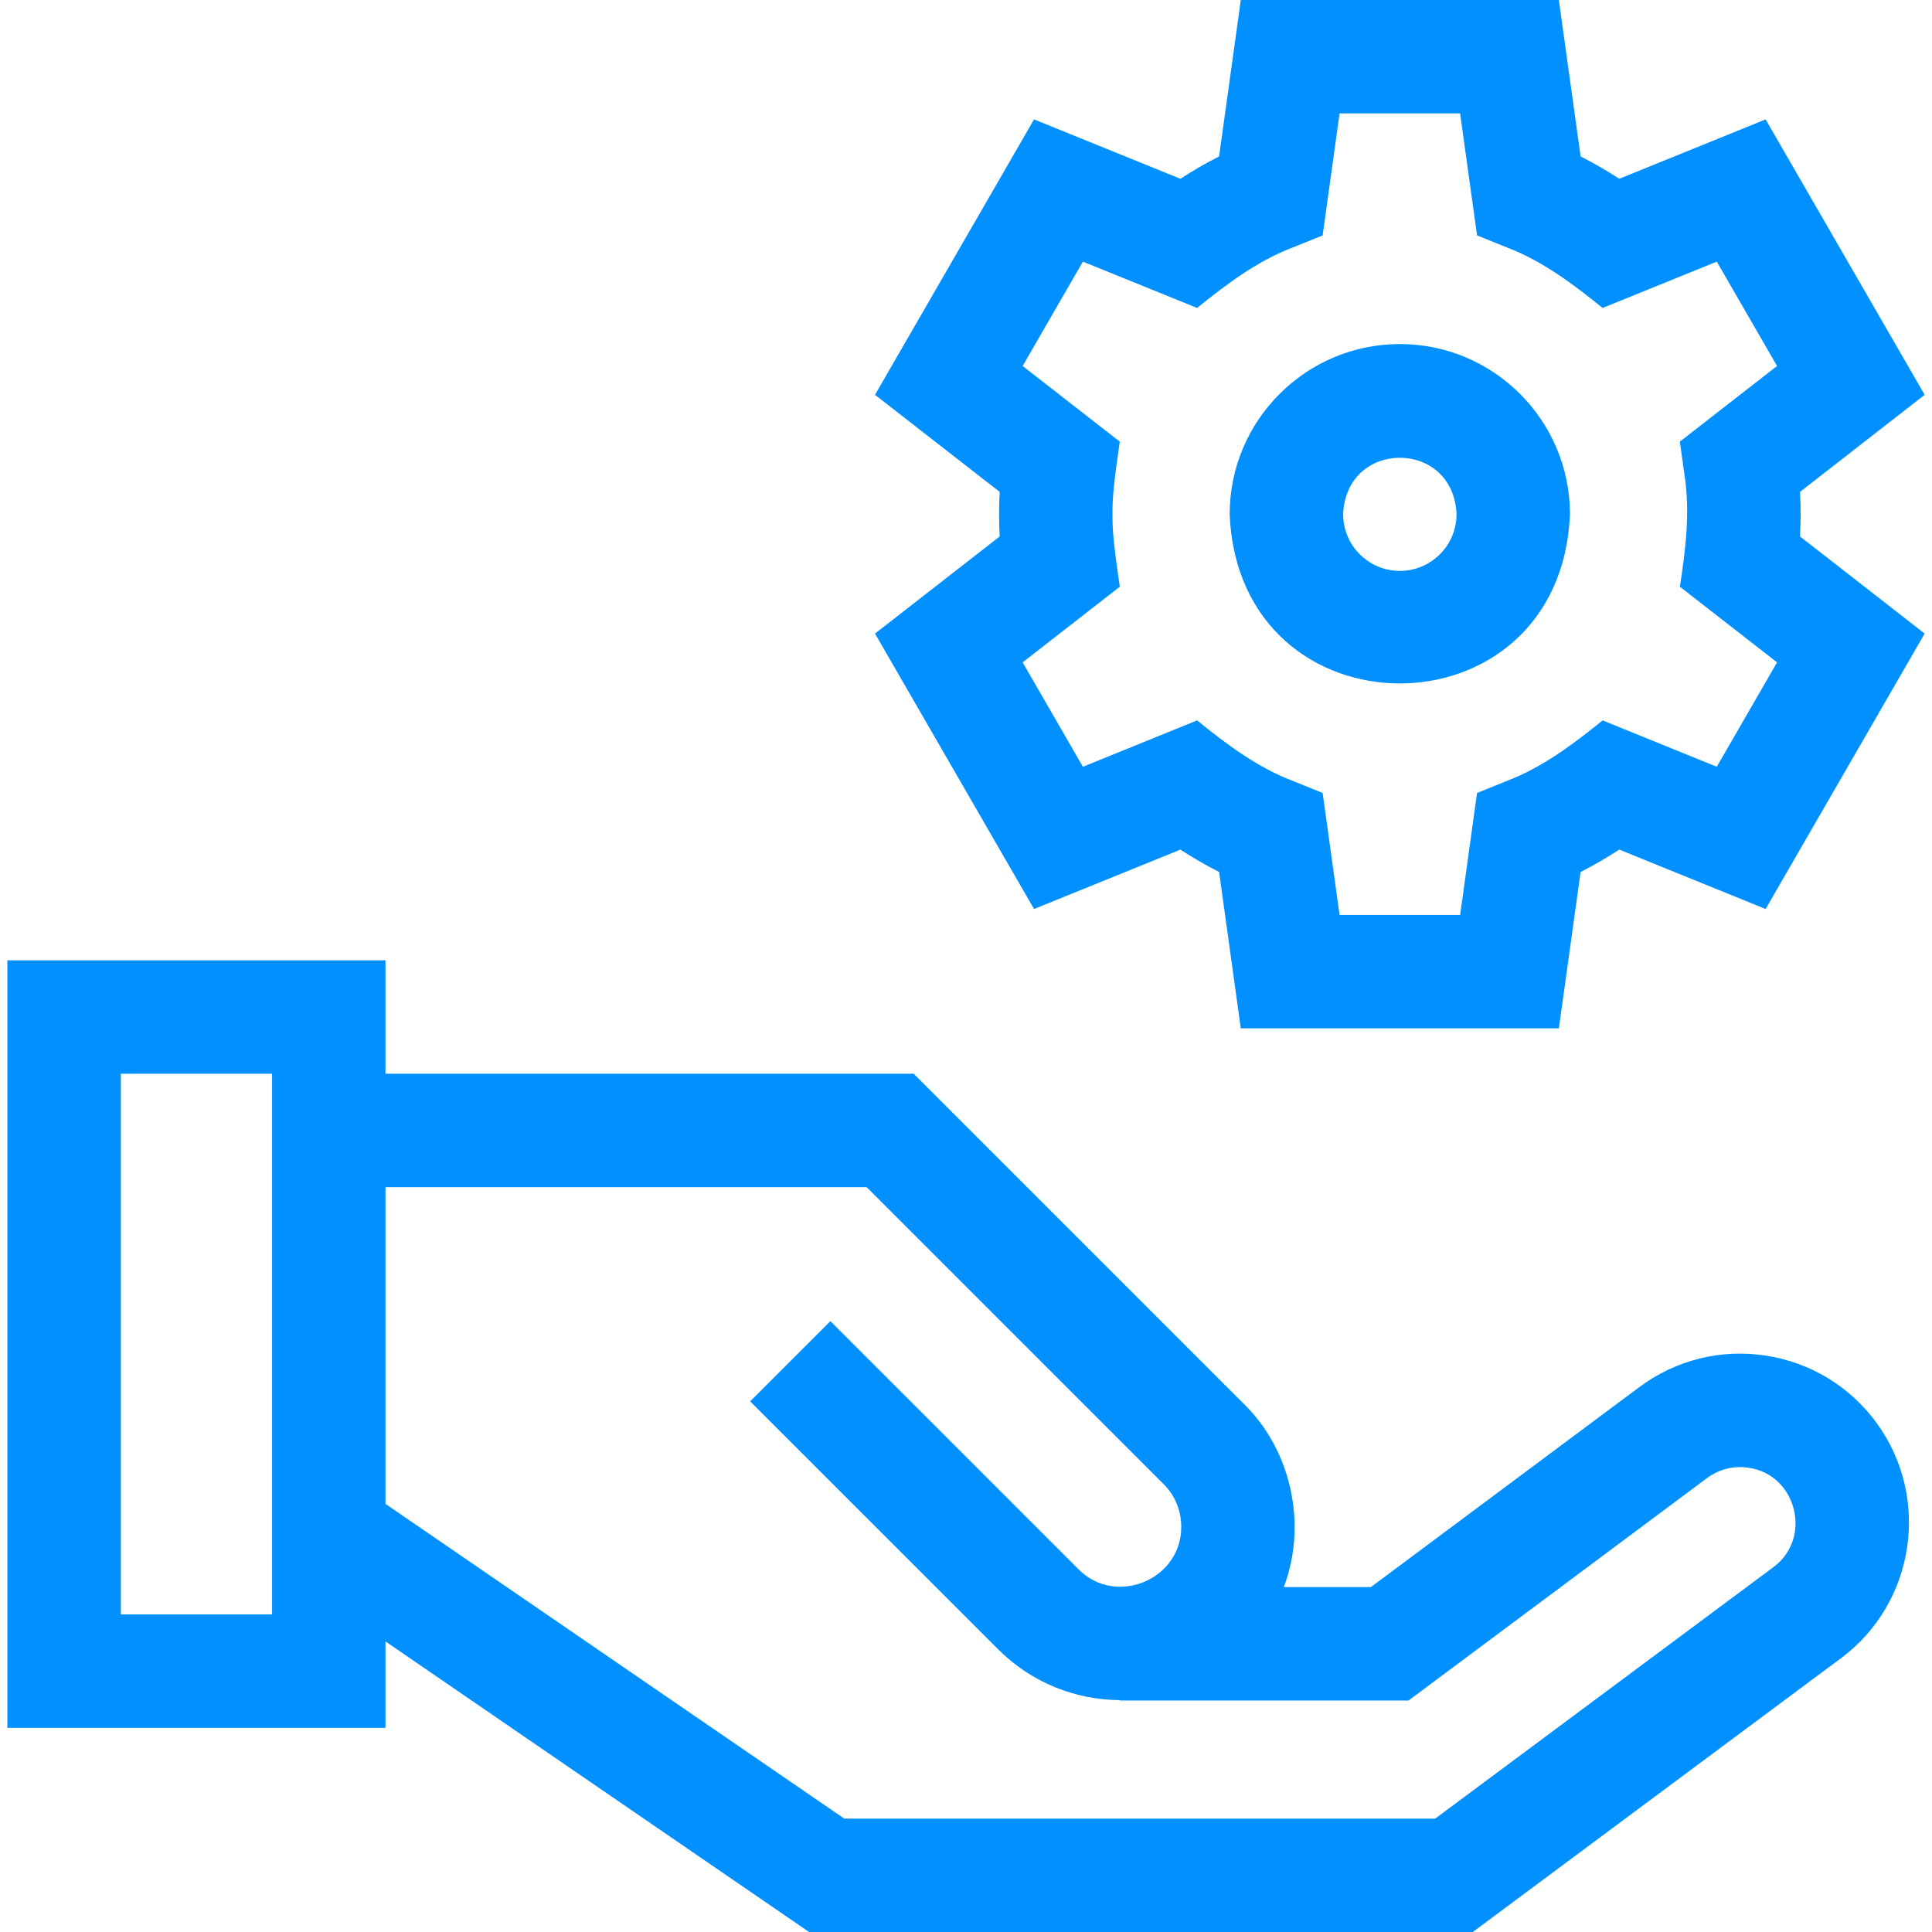
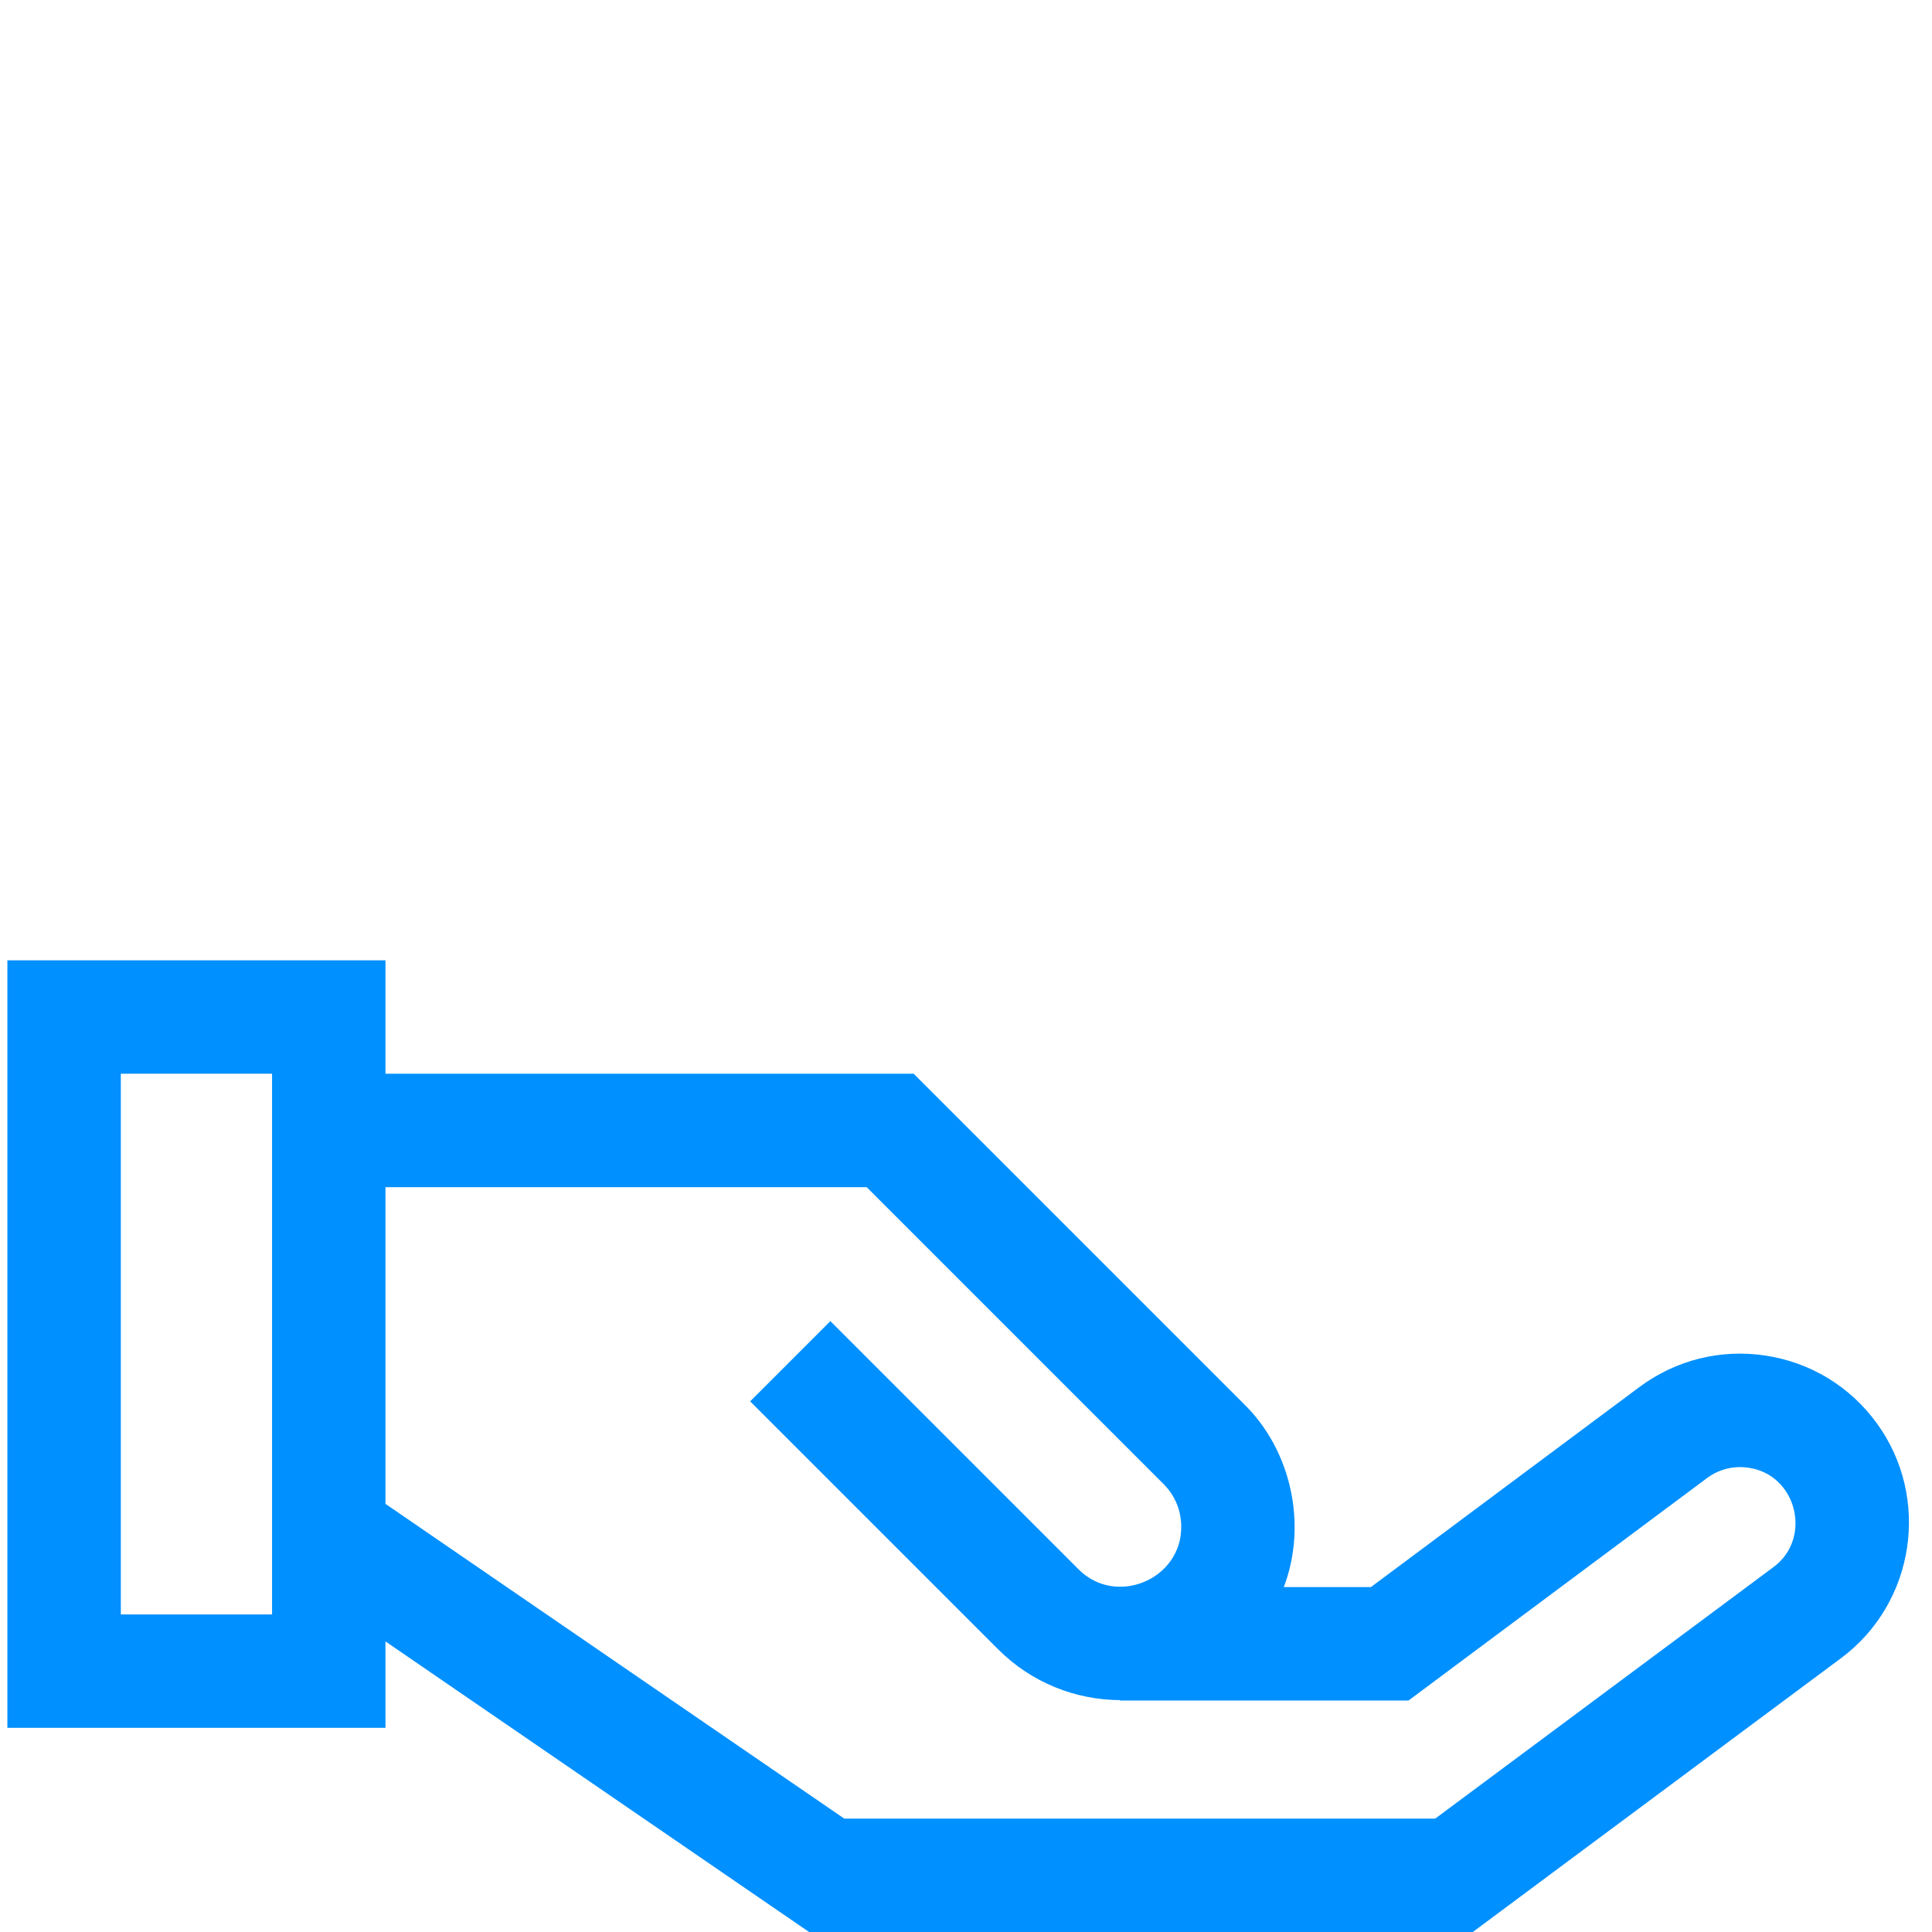
<svg xmlns="http://www.w3.org/2000/svg" width="50" height="50" viewBox="0 0 50 50" fill="none">
  <path d="M45.69 35.082C44.527 34.906 43.367 35.197 42.423 35.9L35.48 41.073H33.225C33.836 39.464 33.426 37.539 32.189 36.331L23.646 27.788H9.976V24.853H0.191V44.716H9.976V42.48L20.939 50H38.116L47.645 42.914C49.562 41.489 49.976 38.76 48.569 36.83C47.876 35.879 46.853 35.258 45.69 35.082ZM7.041 41.781H3.127V27.788H7.041V41.781ZM45.894 40.559L37.144 47.065H21.849L9.976 38.92V30.724H22.43L30.113 38.407C30.408 38.701 30.57 39.093 30.57 39.509C30.581 40.881 28.874 41.588 27.91 40.611L21.49 34.191L19.414 36.267L25.834 42.686C26.704 43.556 27.844 43.993 28.986 43.999V44.009H36.453L44.177 38.253C44.487 38.022 44.868 37.927 45.251 37.985C46.501 38.162 46.911 39.812 45.894 40.559Z" fill="#0090FF" />
-   <path d="M36.227 8.904C33.8 8.904 31.824 10.879 31.824 13.307C32.066 19.148 40.389 19.147 40.63 13.307C40.63 10.879 38.655 8.904 36.227 8.904ZM36.227 14.775C35.418 14.775 34.76 14.116 34.76 13.307C34.84 11.36 37.615 11.36 37.695 13.307C37.695 14.116 37.037 14.775 36.227 14.775Z" fill="#0090FF" />
-   <path d="M46.6 13.307C46.6 13.116 46.594 12.923 46.584 12.73L49.81 10.218L45.694 3.09L41.906 4.627C41.584 4.416 41.25 4.223 40.906 4.049L40.343 0H32.112L31.55 4.049C31.206 4.223 30.872 4.416 30.549 4.627L26.761 3.09L22.645 10.218L25.872 12.73C25.851 13.117 25.851 13.498 25.872 13.884L22.645 16.397L26.761 23.525L30.549 21.988C30.872 22.199 31.206 22.392 31.55 22.566L32.112 26.614H40.343L40.906 22.566C41.25 22.392 41.584 22.199 41.906 21.987L45.694 23.525L49.81 16.397L46.584 13.884C46.594 13.692 46.6 13.499 46.6 13.307ZM43.592 12.271C43.745 13.22 43.624 14.239 43.475 15.184L45.99 17.142L44.43 19.844L41.475 18.644C40.731 19.248 39.913 19.863 39.013 20.204L38.226 20.522L37.788 23.679H34.668L34.23 20.522L33.443 20.204C32.545 19.864 31.723 19.247 30.981 18.644L28.025 19.844L26.466 17.142L28.98 15.184C28.902 14.611 28.78 13.878 28.791 13.307C28.78 12.738 28.902 12 28.98 11.43L26.466 9.472L28.025 6.771L30.981 7.97C31.725 7.366 32.543 6.752 33.443 6.41L34.23 6.092L34.668 2.935H37.787L38.226 6.092L39.013 6.41C39.91 6.75 40.733 7.367 41.475 7.97L44.43 6.771L45.99 9.472L43.474 11.43L43.592 12.271Z" fill="#0090FF" />
</svg>